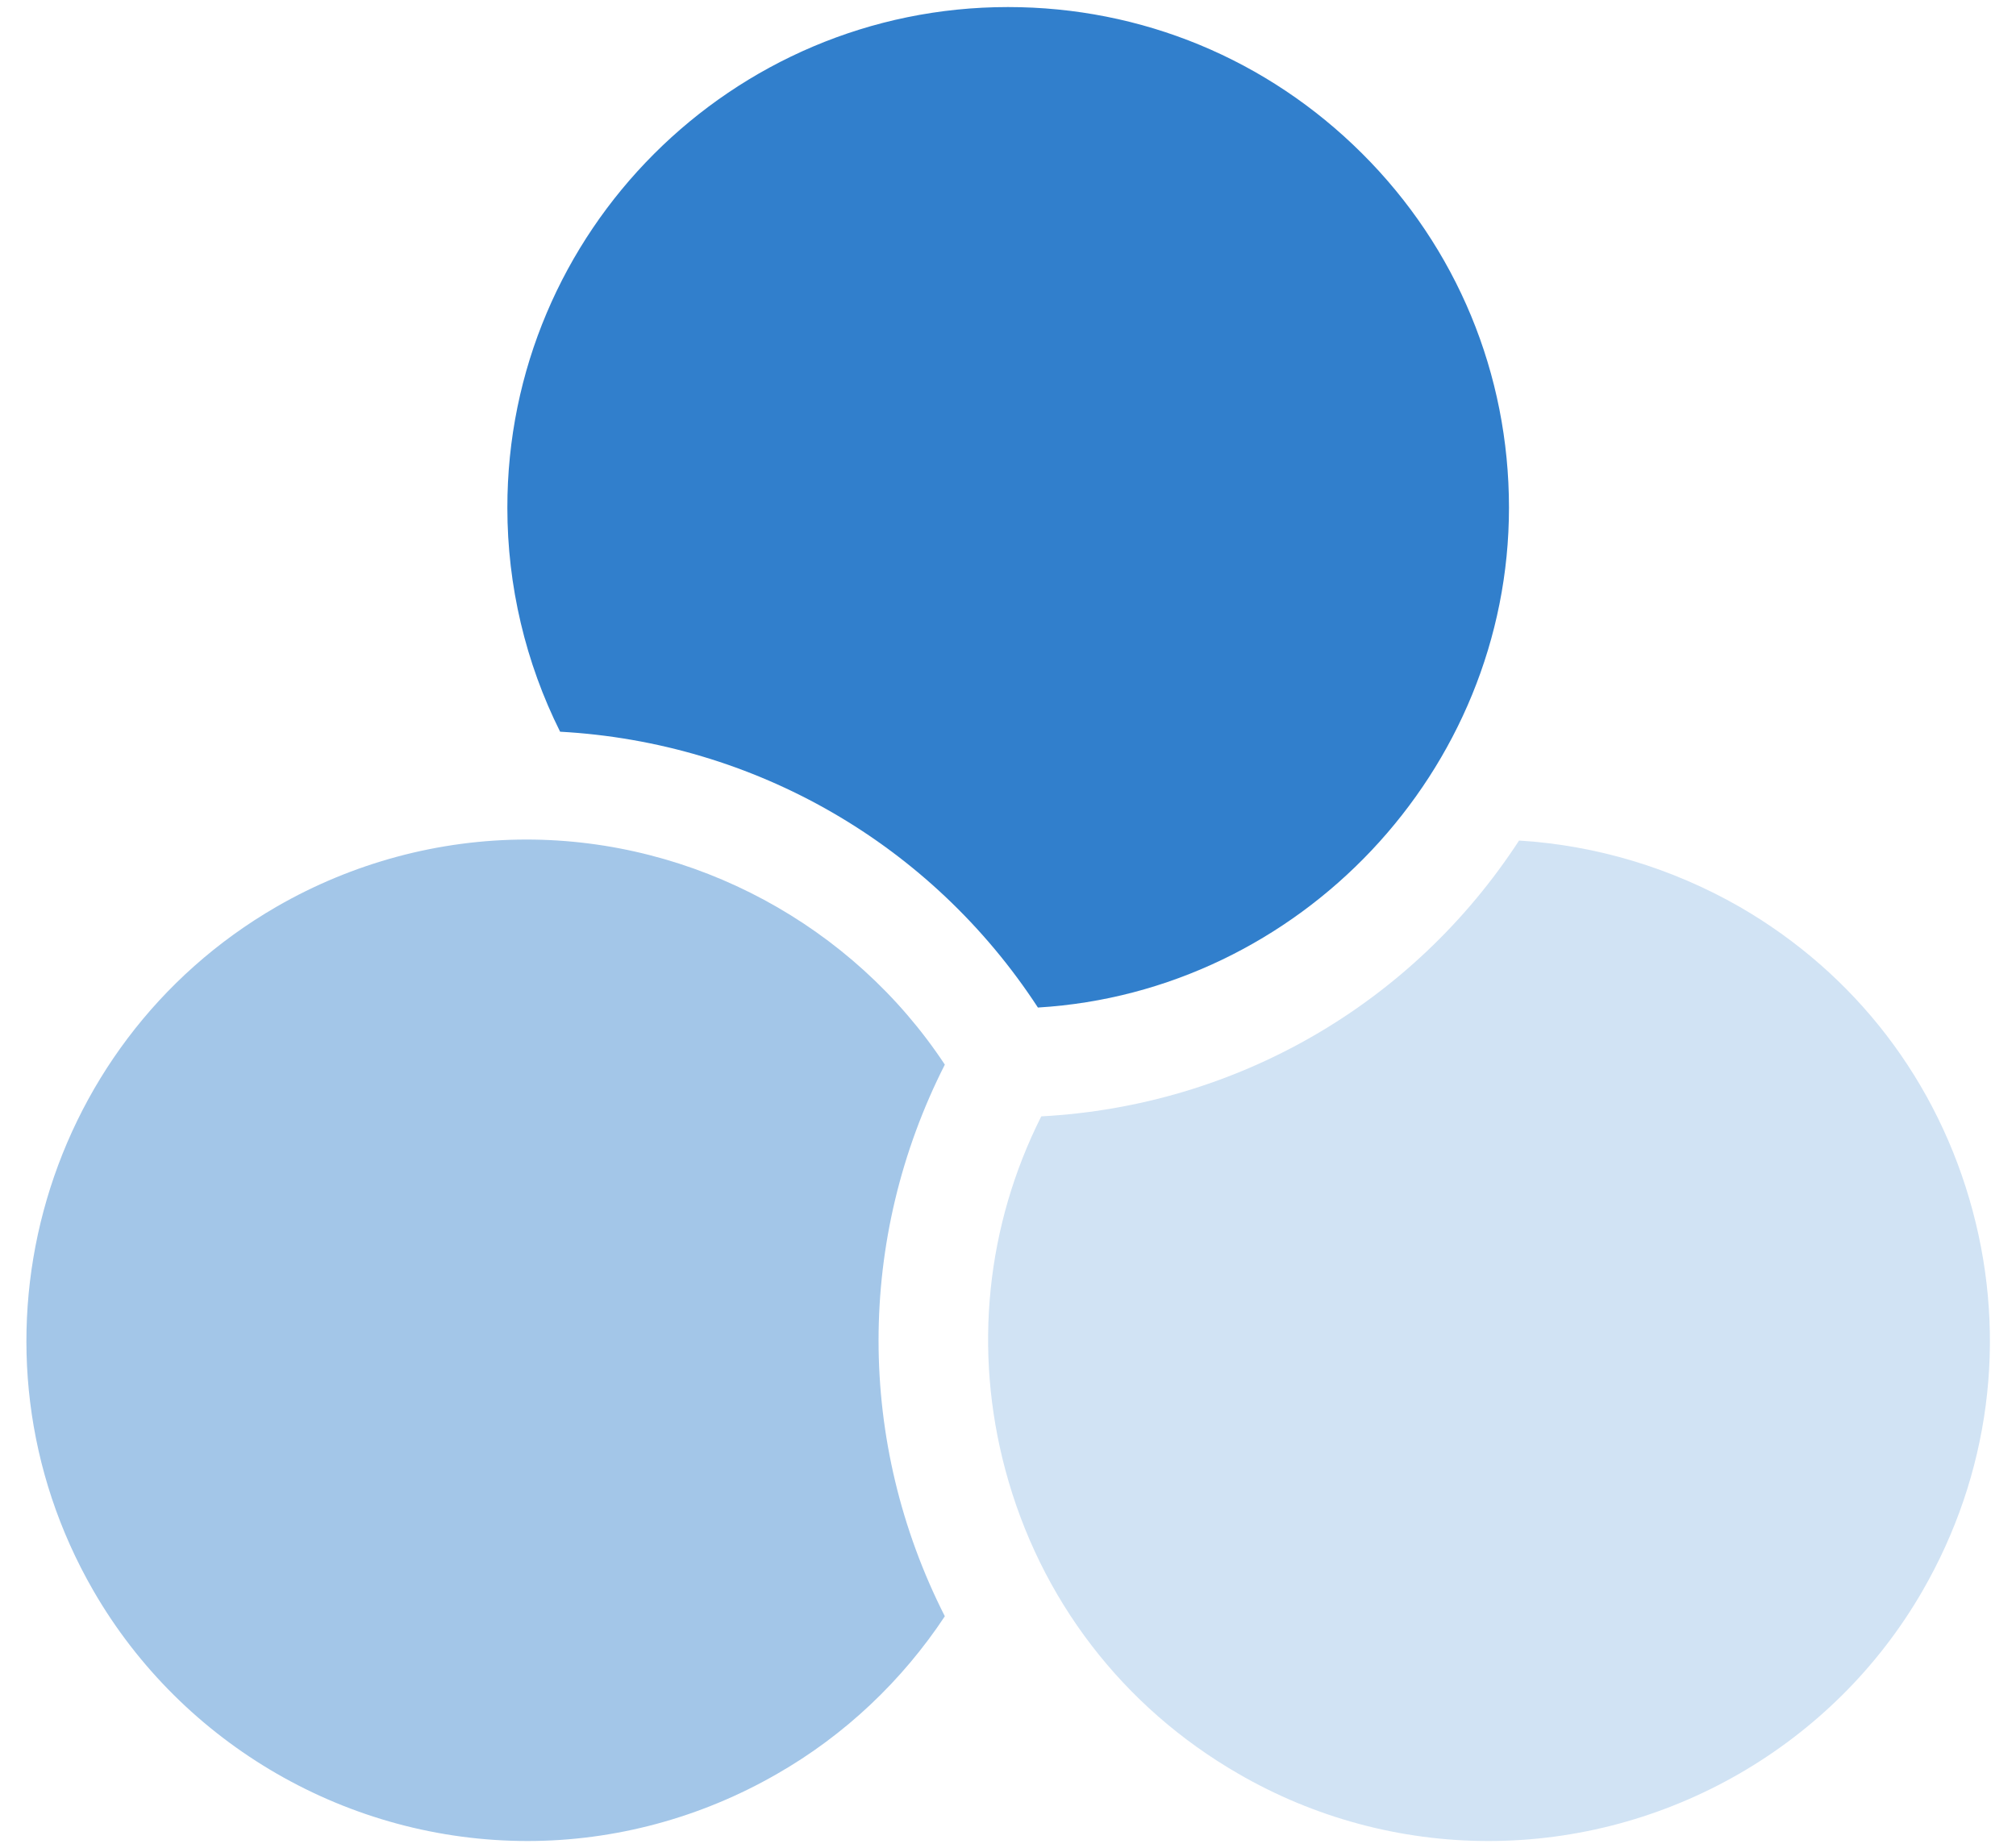
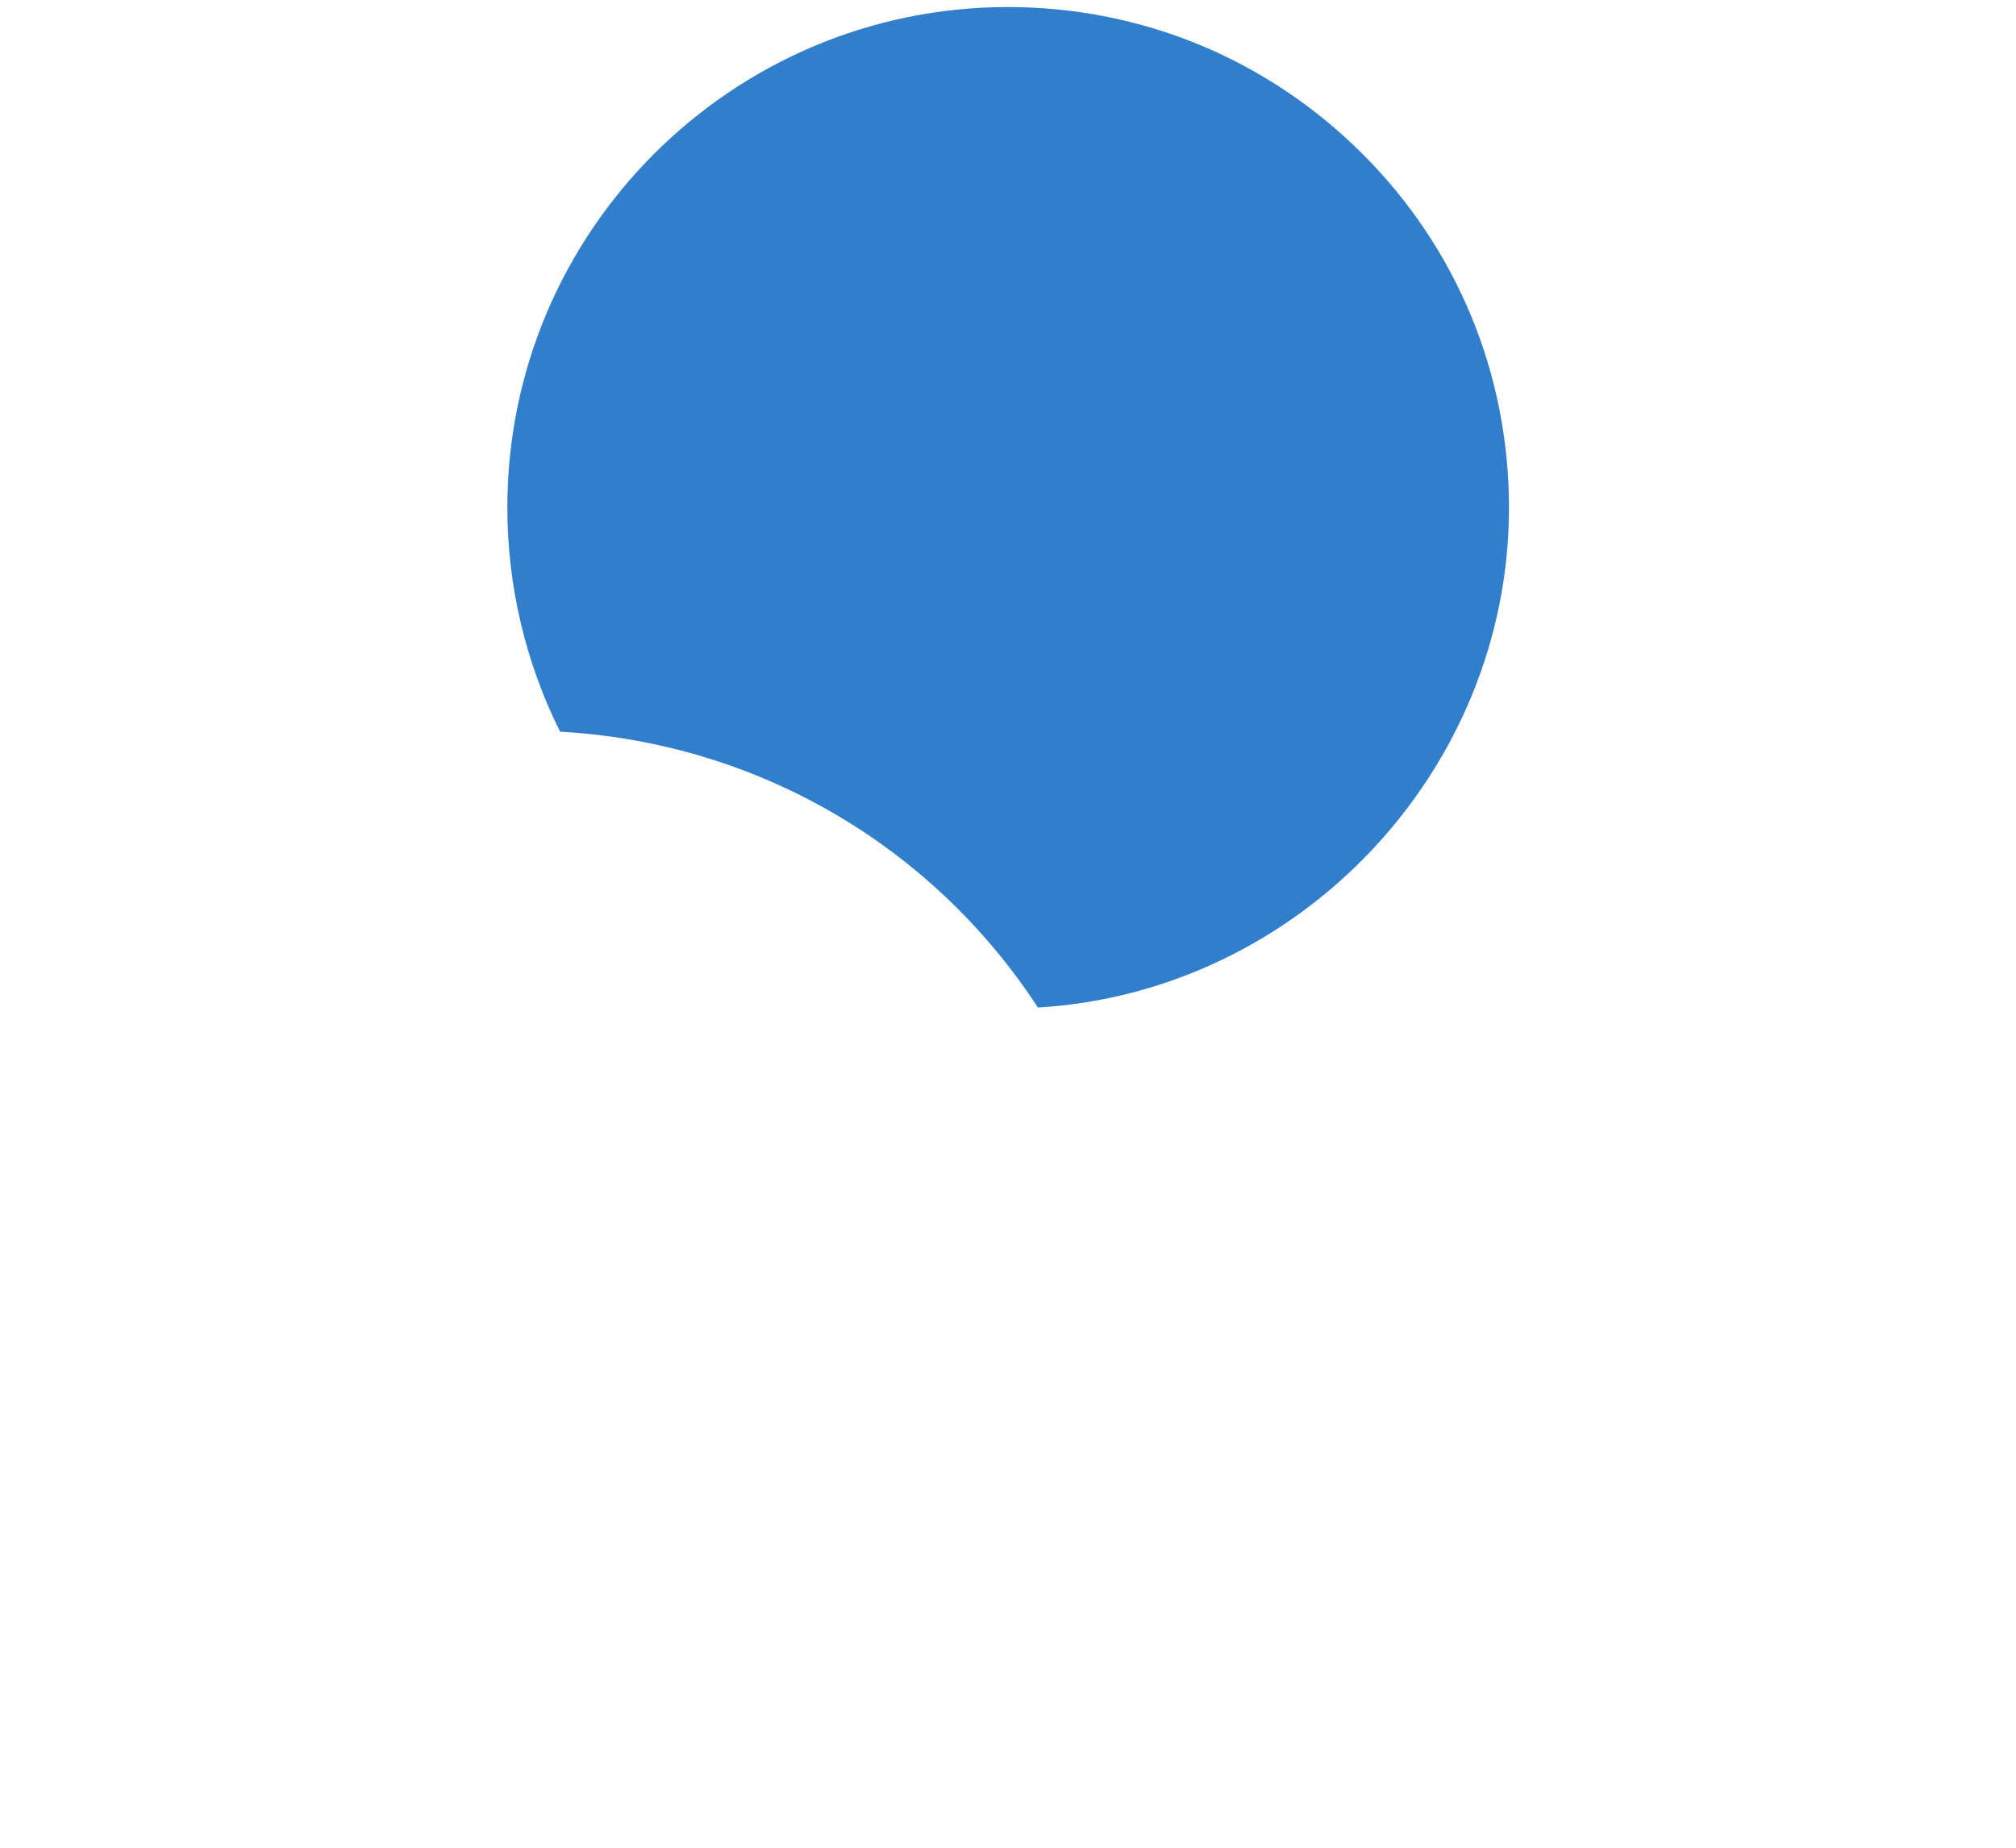
<svg xmlns="http://www.w3.org/2000/svg" id="PC" viewBox="0 0 60 55">
  <defs>
    <style>.cls-1{fill:#a3c6e8;}.cls-2{fill:#317fcc;}.cls-3{fill:#d1e3f4;}</style>
  </defs>
-   <path class="cls-3" d="m44.29,54.8c-2.6,0-5.17-.69-7.43-2-3.45-1.99-5.91-5.2-6.94-9.05-.95-3.55-.57-7.26,1.07-10.52,5.8-.31,11.05-3.34,14.22-8.21,2.3.14,4.55.82,6.56,1.97,3.45,1.99,5.91,5.2,6.94,9.05,1.03,3.84.5,7.86-1.49,11.31-2.65,4.6-7.61,7.45-12.92,7.45h0Z" />
  <path class="cls-2" d="m30.89,29.99c-3.17-4.86-8.42-7.89-14.22-8.21-1.03-2.06-1.57-4.35-1.57-6.66C15.09,6.9,21.78.21,30,.21c3.98,0,7.72,1.55,10.54,4.36,2.82,2.81,4.37,6.56,4.37,10.54,0,7.84-6.24,14.41-14.01,14.88Z" />
-   <path class="cls-1" d="m15.7,54.8c-5.32,0-10.27-2.86-12.92-7.45-4.11-7.12-1.66-16.25,5.45-20.36,2.27-1.31,4.84-2,7.44-2,4.99,0,9.71,2.55,12.45,6.7-2.63,5.18-2.63,11.24,0,16.42-1.27,1.92-2.98,3.54-4.99,4.69-2.27,1.31-4.84,2-7.43,2h0Z" />
</svg>